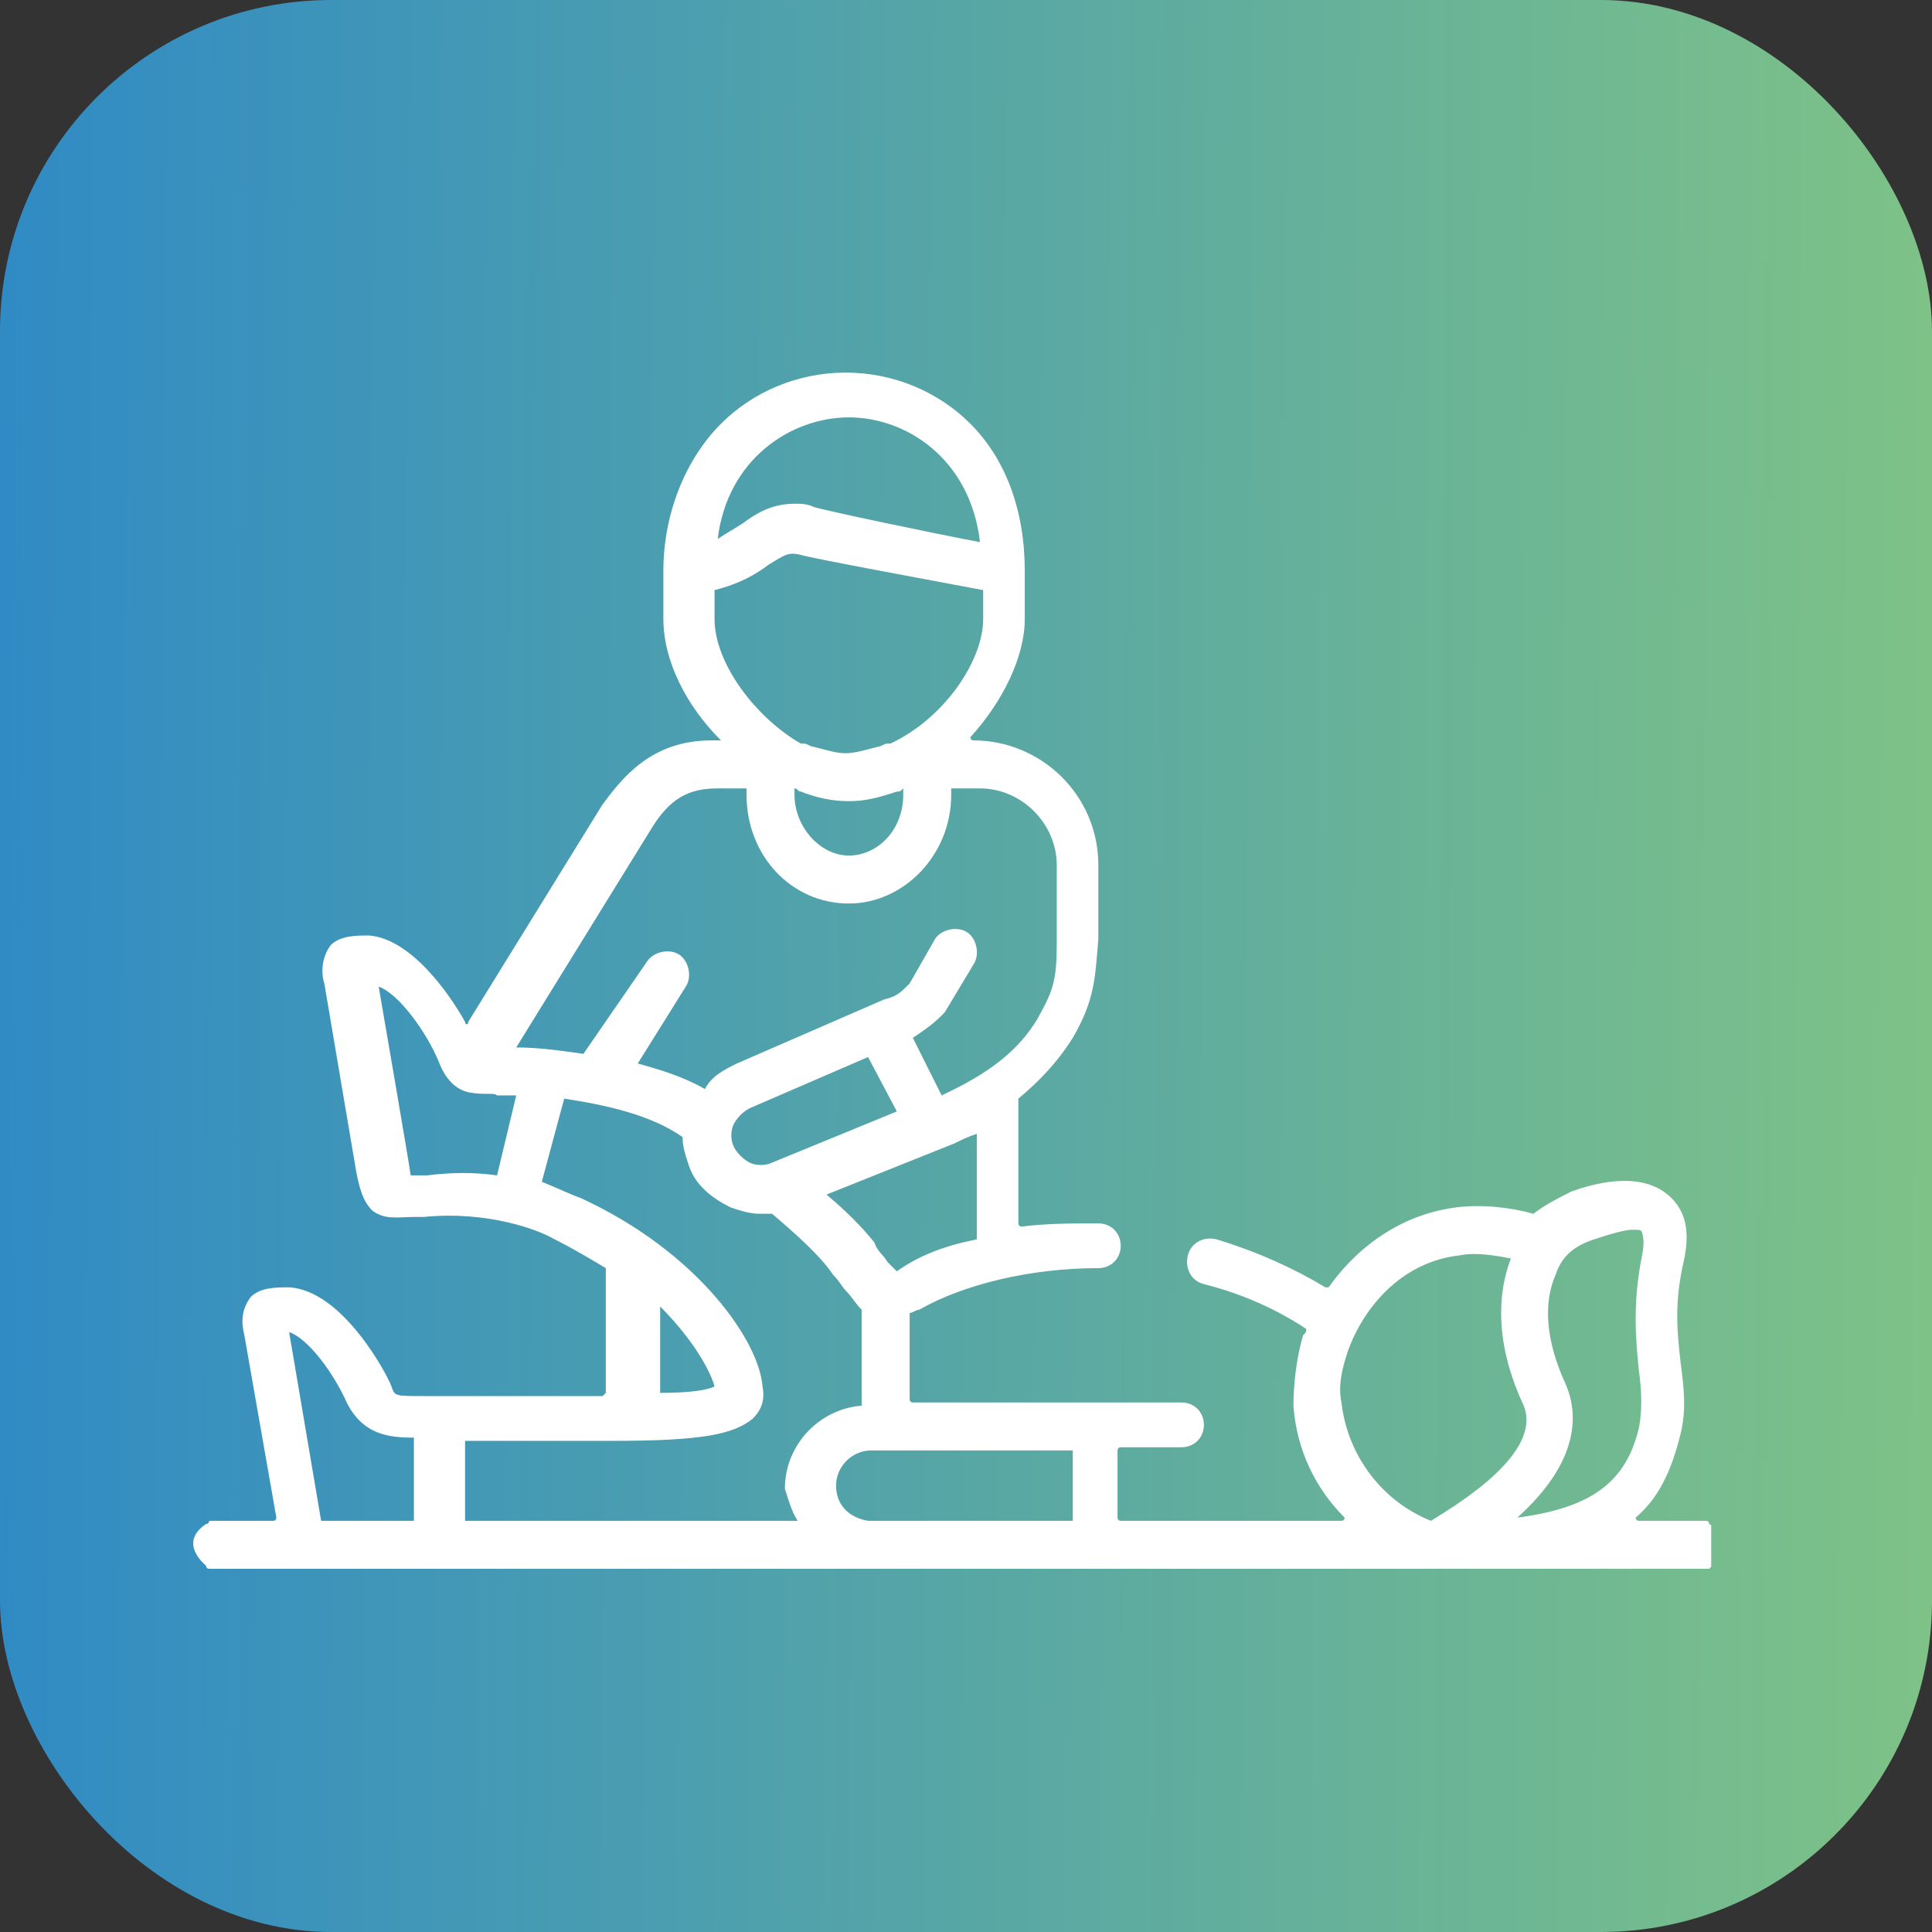
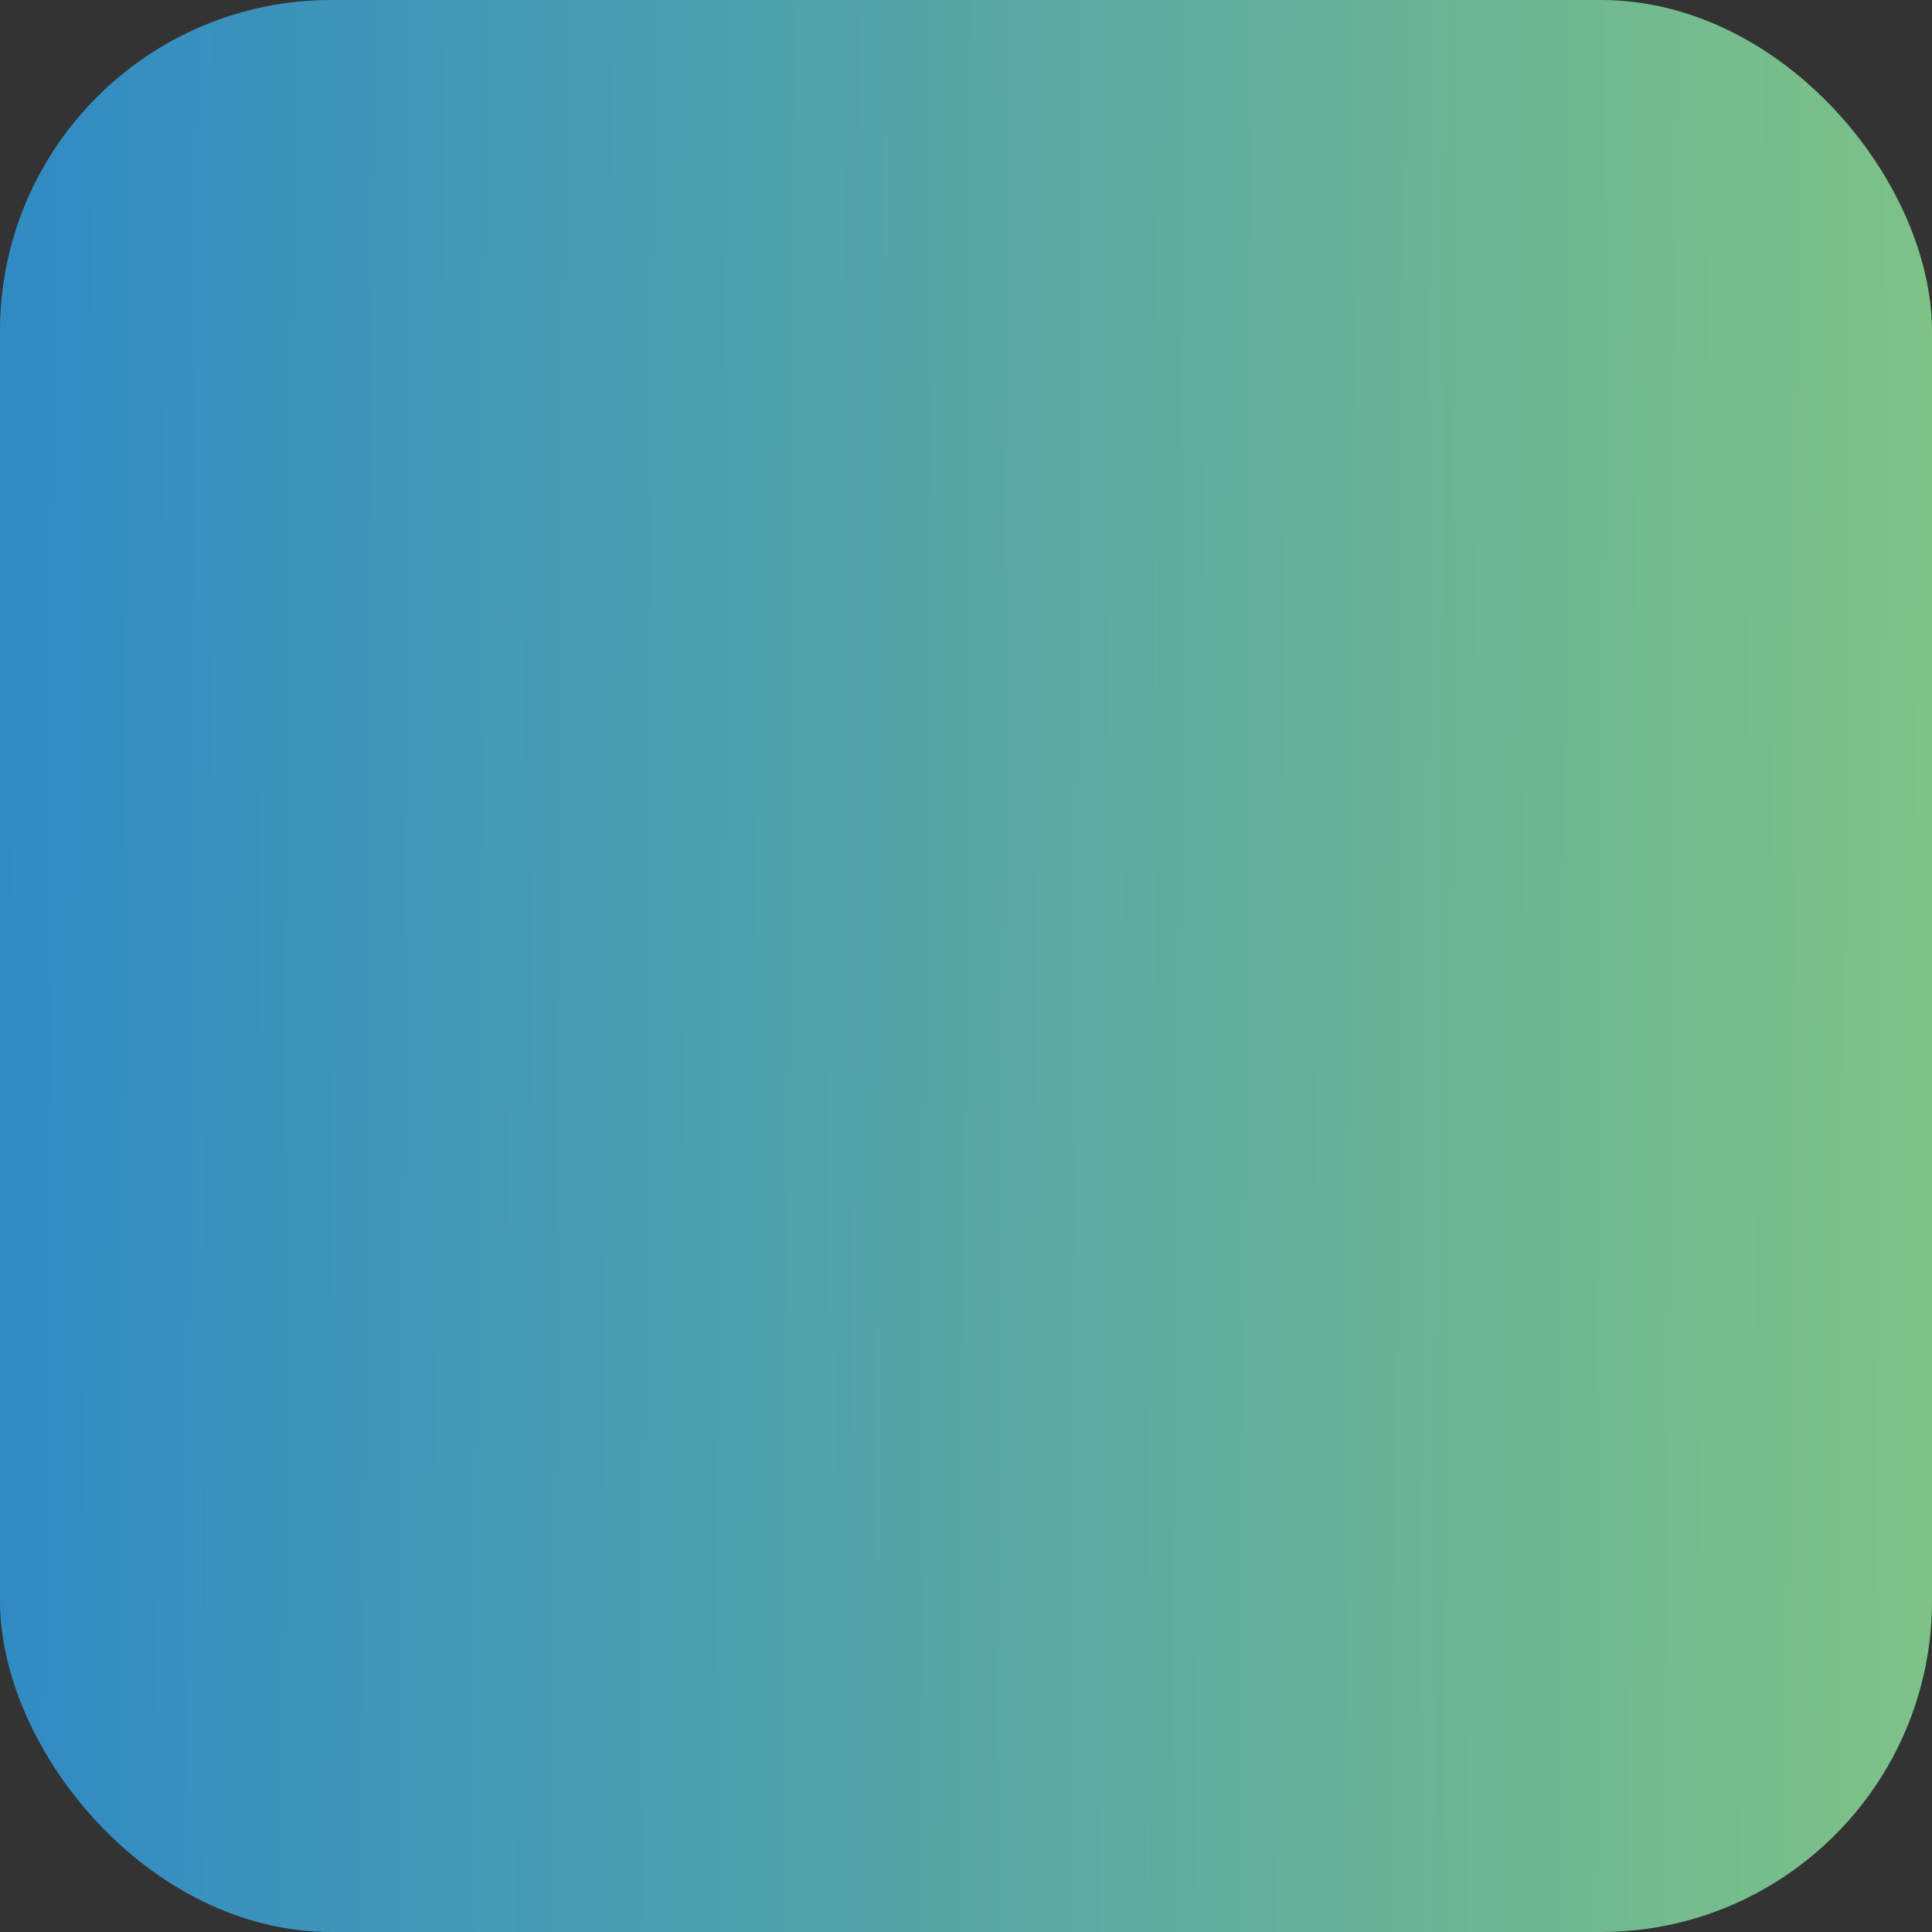
<svg xmlns="http://www.w3.org/2000/svg" width="70" height="70" viewBox="0 0 70 70" fill="none">
  <rect x="0" y="0" width="70" height="70" fill="#333333" stroke="none" />
  <rect width="70" height="70" rx="12" fill="url(#paint0_linear_208_275)" />
  <g clip-path="url(#clip0_208_275)">
-     <path d="M61.928 56.84C61.928 56.84 62.971 55.797 61.928 55.218C61.928 55.218 61.928 55.102 61.812 55.102H59.379C59.263 55.102 59.263 54.986 59.263 54.986C60.074 54.291 60.538 53.364 60.885 51.973C61.117 51.046 61.001 50.235 60.885 49.308C60.769 48.265 60.654 47.222 61.001 45.715C61.233 44.672 61.117 43.861 60.422 43.282C59.727 42.702 58.568 42.587 56.945 43.166C56.482 43.398 56.018 43.629 55.555 43.977C54.743 43.745 53.701 43.629 52.773 43.745C50.919 43.977 49.297 45.02 48.138 46.642H48.022C46.864 45.947 45.589 45.368 44.082 44.904C43.619 44.788 43.155 45.02 43.039 45.483C42.923 45.947 43.155 46.411 43.619 46.526C45.009 46.874 46.284 47.453 47.327 48.149C47.327 48.265 47.327 48.265 47.211 48.381C46.979 49.192 46.864 50.119 46.864 50.93C46.979 52.552 47.675 53.943 48.718 54.986C48.718 54.986 48.718 55.102 48.602 55.102H40.606C40.606 55.102 40.49 55.102 40.49 54.986V52.552C40.49 52.552 40.49 52.437 40.606 52.437H42.808C43.271 52.437 43.619 52.089 43.619 51.625C43.619 51.162 43.271 50.814 42.808 50.814H33.074C33.074 50.814 32.958 50.814 32.958 50.698V47.569C33.074 47.569 33.189 47.453 33.305 47.453C34.928 46.526 37.361 45.947 39.795 45.947C40.258 45.947 40.606 45.599 40.606 45.136C40.606 44.672 40.258 44.325 39.795 44.325C38.868 44.325 37.941 44.325 37.014 44.441C37.014 44.441 36.898 44.441 36.898 44.325V39.921C36.898 39.921 36.898 39.921 36.898 39.805C37.593 39.226 38.288 38.531 38.868 37.603C39.679 36.213 39.679 35.402 39.795 34.011C39.795 33.779 39.795 33.548 39.795 33.316V31.346C39.795 28.797 37.709 26.826 35.275 26.826C35.159 26.826 35.159 26.711 35.159 26.711C36.318 25.436 37.129 23.814 37.129 22.423V20.685C37.129 18.483 36.434 16.629 35.159 15.354C34.001 14.195 32.378 13.5 30.64 13.5C28.902 13.5 27.279 14.195 26.121 15.354C24.846 16.629 24.035 18.599 24.035 20.685V22.423C24.035 23.929 24.846 25.552 26.121 26.826H25.773C23.571 26.826 22.528 28.217 21.833 29.144L16.966 37.024C16.966 37.14 16.85 37.14 16.85 37.024C16.271 35.981 14.88 34.011 13.373 33.895C12.91 33.895 12.331 33.895 11.983 34.243C11.635 34.706 11.635 35.286 11.751 35.633L12.91 42.471C13.026 43.05 13.142 43.514 13.489 43.861C13.953 44.209 14.416 44.093 14.996 44.093C15.112 44.093 15.228 44.093 15.344 44.093C17.661 43.861 19.515 44.556 20.095 44.904C20.79 45.252 21.369 45.599 21.949 45.947C21.949 45.947 21.949 45.947 21.949 46.063V50.467C21.949 50.467 21.949 50.467 21.833 50.582H15.344C14.301 50.582 14.301 50.582 14.185 50.235C14.069 49.887 12.447 46.758 10.476 46.642C10.013 46.642 9.434 46.642 9.086 46.99C8.738 47.453 8.738 47.917 8.854 48.381L10.013 54.986C10.013 54.986 10.013 55.102 9.897 55.102H7.579C7.579 55.102 7.579 55.218 7.464 55.218C6.421 55.913 7.464 56.724 7.464 56.724C7.464 56.724 7.464 56.84 7.579 56.84H11.056H61.928ZM15.112 55.102H11.635L10.476 48.265C11.172 48.496 12.099 49.771 12.562 50.814C13.142 51.973 14.069 52.089 14.996 52.089V55.102H15.112ZM32.494 46.063C32.378 45.947 32.262 45.831 32.147 45.715C32.031 45.483 31.799 45.368 31.683 45.02C31.219 44.441 30.64 43.861 29.945 43.282L34.58 41.428C34.812 41.312 35.044 41.196 35.391 41.08V44.904C34.232 45.136 33.305 45.483 32.494 46.063ZM27.975 42.123C27.743 42.239 27.395 42.239 27.163 42.123C26.932 42.007 26.7 41.775 26.584 41.544C26.468 41.312 26.468 40.964 26.584 40.732C26.7 40.501 26.932 40.269 27.163 40.153L31.451 38.299L32.494 40.269L27.975 42.123ZM30.756 15.122C32.842 15.122 35.159 16.629 35.507 19.642C33.653 19.294 29.829 18.483 29.481 18.367C29.249 18.251 29.018 18.251 28.786 18.251C27.975 18.251 27.395 18.599 26.932 18.947C26.584 19.178 26.352 19.294 26.005 19.526C26.352 16.629 28.67 15.122 30.756 15.122ZM25.889 22.423V21.38C26.816 21.148 27.395 20.801 27.859 20.453C28.438 20.105 28.554 19.989 29.018 20.105C29.365 20.221 33.769 21.032 35.623 21.38V22.423C35.623 23.929 34.232 26.015 32.262 26.942C32.262 26.942 32.262 26.942 32.147 26.942C32.031 26.942 31.915 27.058 31.799 27.058C31.335 27.174 30.988 27.29 30.64 27.29C30.292 27.29 29.945 27.174 29.481 27.058C29.365 27.058 29.249 26.942 29.134 26.942C29.134 26.942 29.134 26.942 29.018 26.942C27.395 26.015 25.889 24.045 25.889 22.423ZM32.726 28.565V28.797C32.726 30.071 31.799 30.998 30.756 30.998C29.713 30.998 28.786 29.955 28.786 28.797V28.565C28.902 28.565 28.902 28.681 29.018 28.681C29.597 28.912 30.177 29.028 30.756 29.028C31.335 29.028 31.799 28.912 32.494 28.681C32.61 28.681 32.61 28.681 32.726 28.565ZM23.571 30.071C24.267 28.912 24.962 28.565 26.005 28.565H27.048V28.797C27.048 30.998 28.67 32.736 30.756 32.736C32.726 32.736 34.464 30.998 34.464 28.797V28.565H35.507C37.014 28.565 38.288 29.839 38.288 31.346V33.432C38.288 33.663 38.288 33.895 38.288 34.127C38.288 35.518 38.172 35.865 37.593 36.908C36.898 38.067 35.855 38.878 34.117 39.689L33.074 37.603C33.421 37.372 33.769 37.14 34.117 36.792L34.232 36.676L35.275 34.938C35.507 34.591 35.391 34.011 35.044 33.779C34.696 33.548 34.117 33.663 33.885 34.011L32.958 35.633C32.61 35.981 32.494 36.097 32.031 36.213L26.7 38.531C26.236 38.762 25.773 38.994 25.541 39.458C24.73 38.994 23.919 38.762 23.108 38.531L24.846 35.749C25.078 35.402 24.962 34.822 24.614 34.591C24.267 34.359 23.687 34.475 23.455 34.822L21.138 38.183C20.326 38.067 19.515 37.951 18.704 37.951L23.571 30.071ZM18.009 42.587C17.198 42.471 16.387 42.471 15.459 42.587C15.344 42.587 14.996 42.587 14.88 42.587C14.88 42.471 13.721 35.749 13.721 35.749C14.416 35.981 15.459 37.372 15.923 38.531C16.155 39.11 16.502 39.458 16.966 39.574C17.545 39.689 17.893 39.574 18.009 39.689C18.241 39.689 18.472 39.689 18.704 39.689L18.009 42.587ZM28.902 55.102H16.85V52.205H22.181C25.425 52.205 26.584 51.973 27.279 51.394C27.511 51.162 27.743 50.814 27.627 50.235C27.511 48.612 25.309 45.368 21.022 43.398C20.674 43.282 20.211 43.05 19.631 42.818L20.442 39.805C21.949 40.037 23.571 40.385 24.73 41.196C24.73 41.544 24.846 41.891 24.962 42.239C25.194 42.934 25.773 43.398 26.468 43.745C26.816 43.861 27.163 43.977 27.511 43.977C27.627 43.977 27.859 43.977 27.975 43.977C28.786 44.672 29.713 45.483 30.177 46.179C30.408 46.411 30.524 46.642 30.64 46.758C30.872 46.99 30.988 47.222 31.219 47.453V50.93C29.713 51.046 28.438 52.321 28.438 53.943C28.554 54.291 28.67 54.754 28.902 55.102ZM23.919 50.467V47.338C25.194 48.612 25.773 49.771 25.889 50.235C25.657 50.351 25.078 50.467 23.919 50.467ZM38.868 55.102H31.451C30.756 54.986 30.292 54.522 30.292 53.827C30.292 53.132 30.872 52.552 31.567 52.552H38.868V55.102ZM51.846 55.102C50.108 54.407 48.834 52.784 48.602 50.814C48.486 50.235 48.602 49.655 48.834 48.96C49.413 47.338 50.803 45.715 52.889 45.483C53.469 45.368 54.164 45.483 54.743 45.599C54.164 47.106 54.28 48.96 55.207 50.93C55.902 52.668 52.773 54.522 51.846 55.102ZM54.975 54.986C57.293 52.9 57.177 51.162 56.714 50.119C56.018 48.612 55.902 47.222 56.366 46.179C56.598 45.483 57.061 45.136 57.757 44.904C58.452 44.672 58.915 44.556 59.147 44.556C59.379 44.556 59.495 44.556 59.495 44.672C59.495 44.672 59.611 44.904 59.495 45.483C59.147 47.222 59.263 48.496 59.379 49.655C59.495 50.467 59.495 51.162 59.379 51.741C58.915 53.711 57.641 54.638 54.975 54.986Z" fill="white" />
-   </g>
+     </g>
  <defs>
    <linearGradient id="paint0_linear_208_275" x1="-6.38581e-07" y1="32.431" x2="70.013" y2="32.886" gradientUnits="userSpaceOnUse">
      <stop stop-color="#308BC4" />
      <stop offset="1" stop-color="#7EC287" />
    </linearGradient>
    <clipPath id="clip0_208_275">
-       <rect width="55" height="55" fill="white" transform="translate(7 8)" />
-     </clipPath>
+       </clipPath>
  </defs>
</svg>